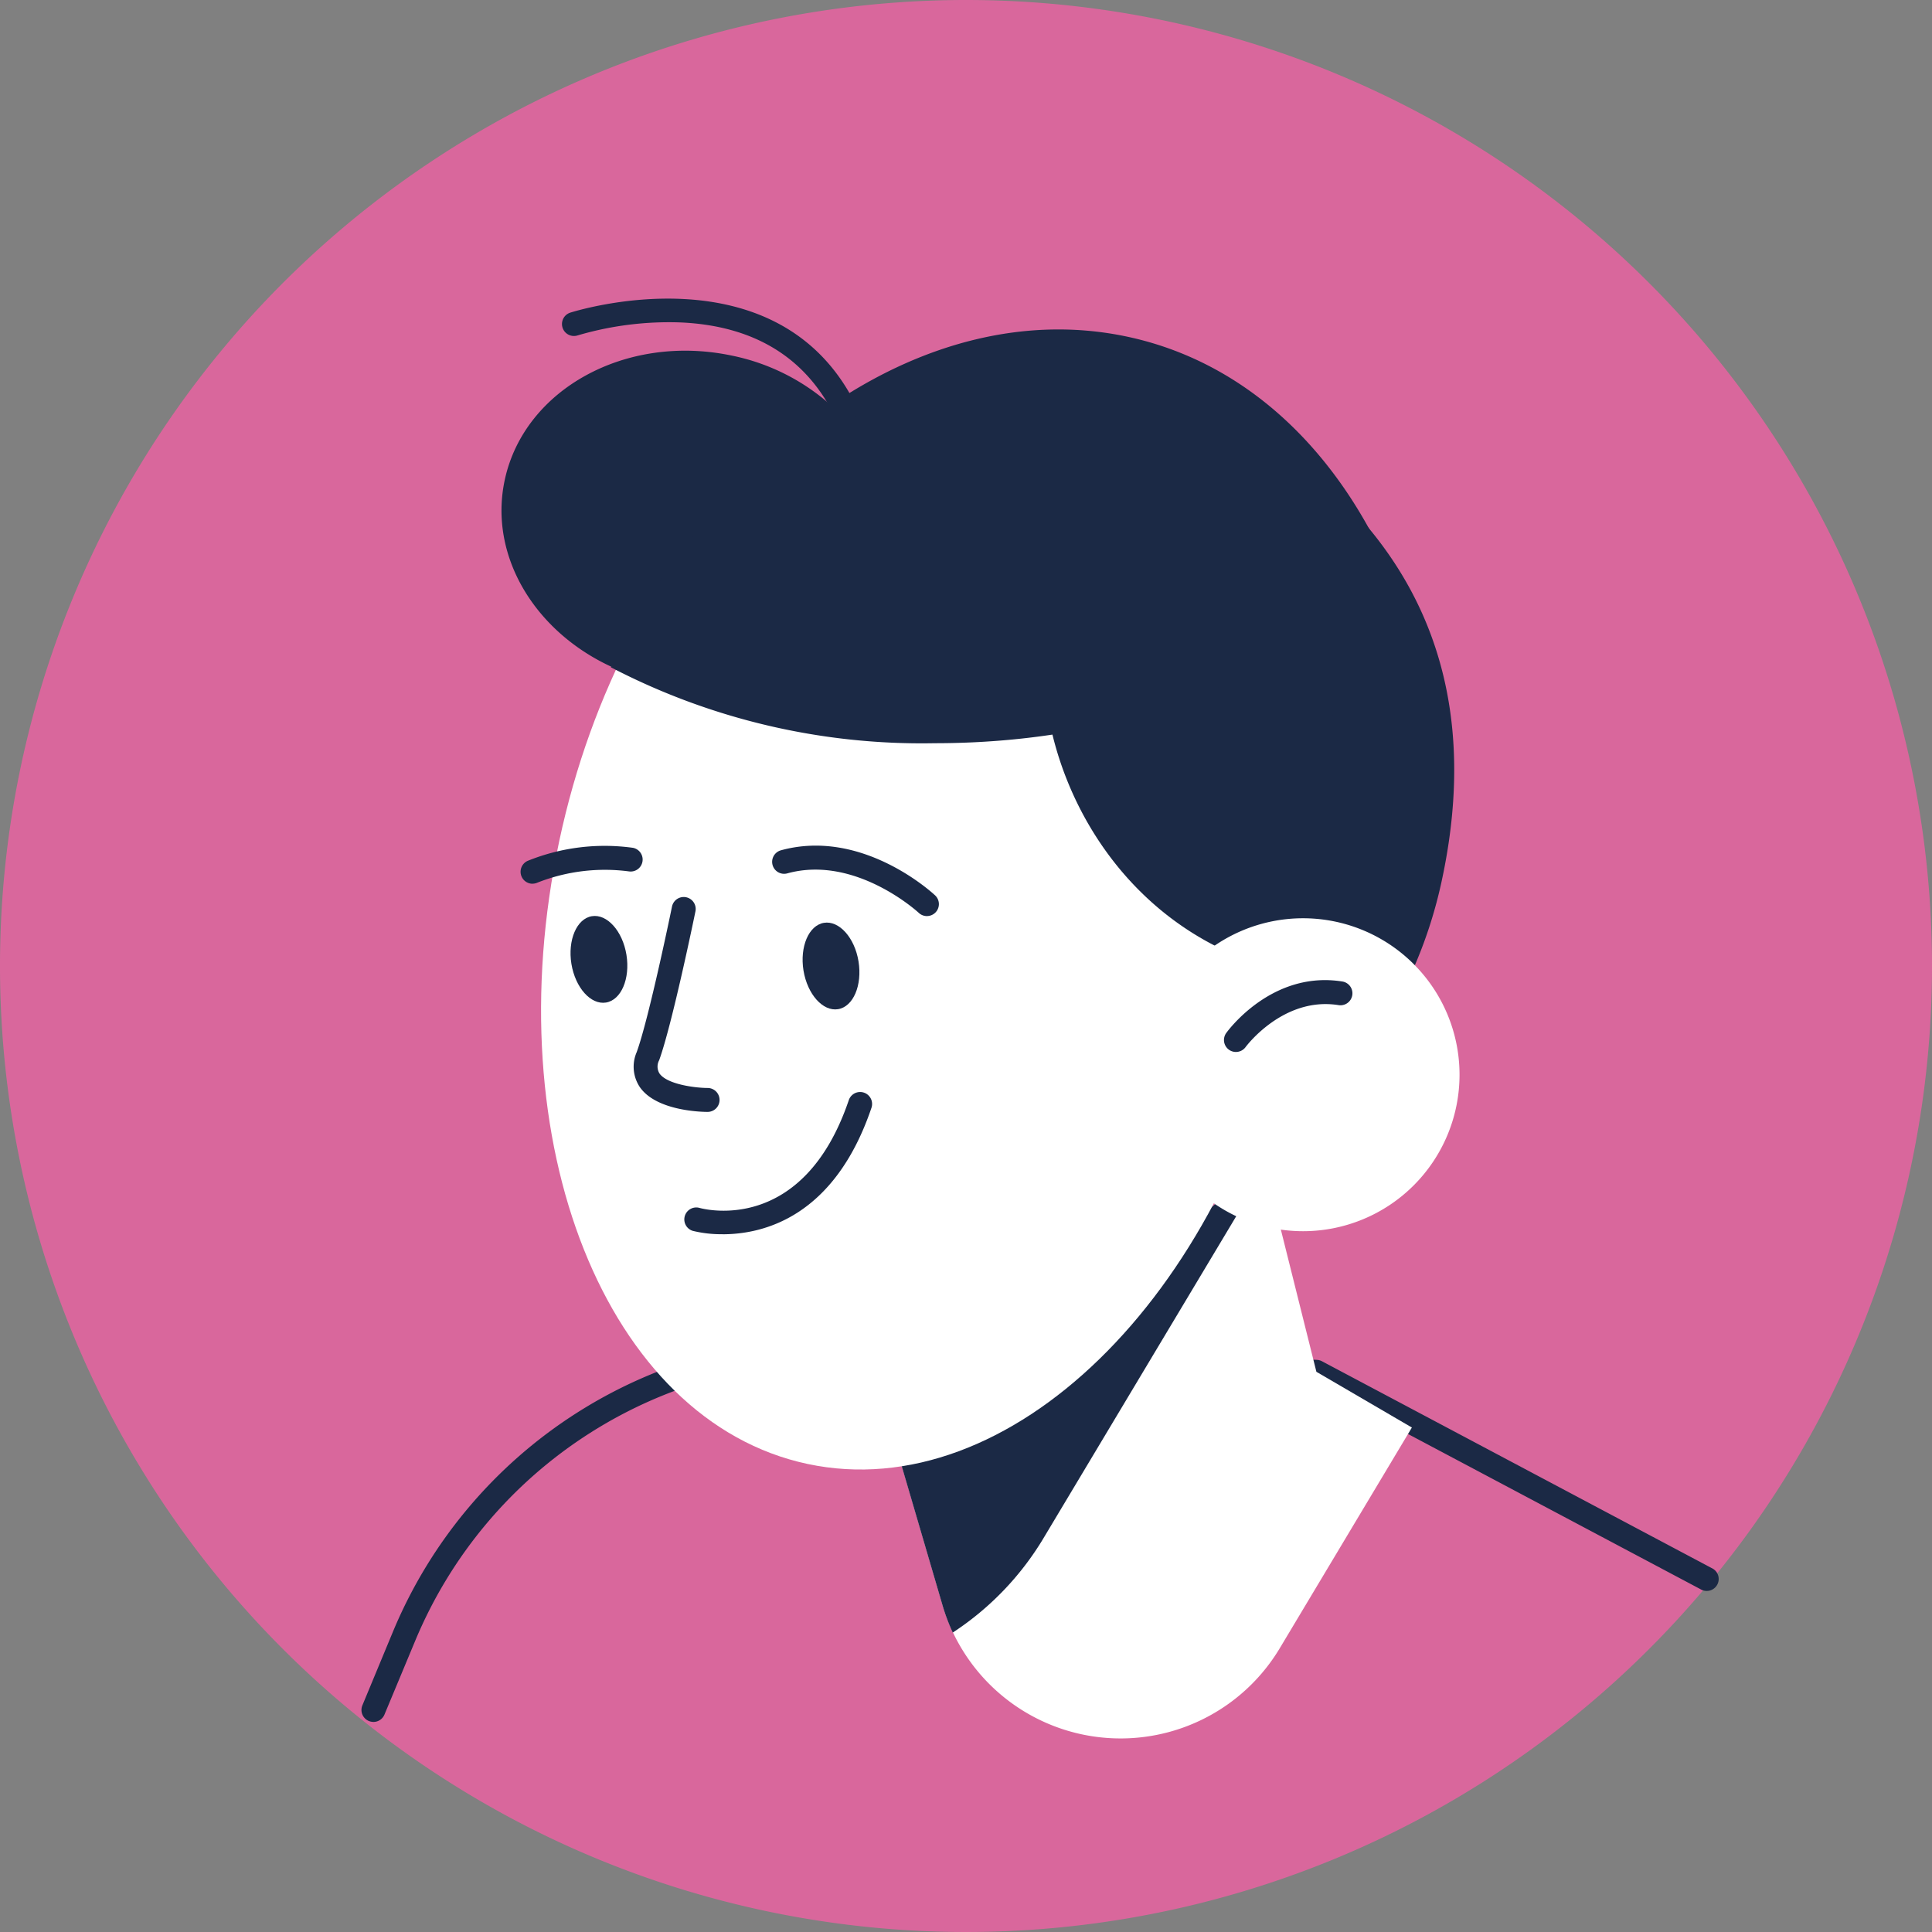
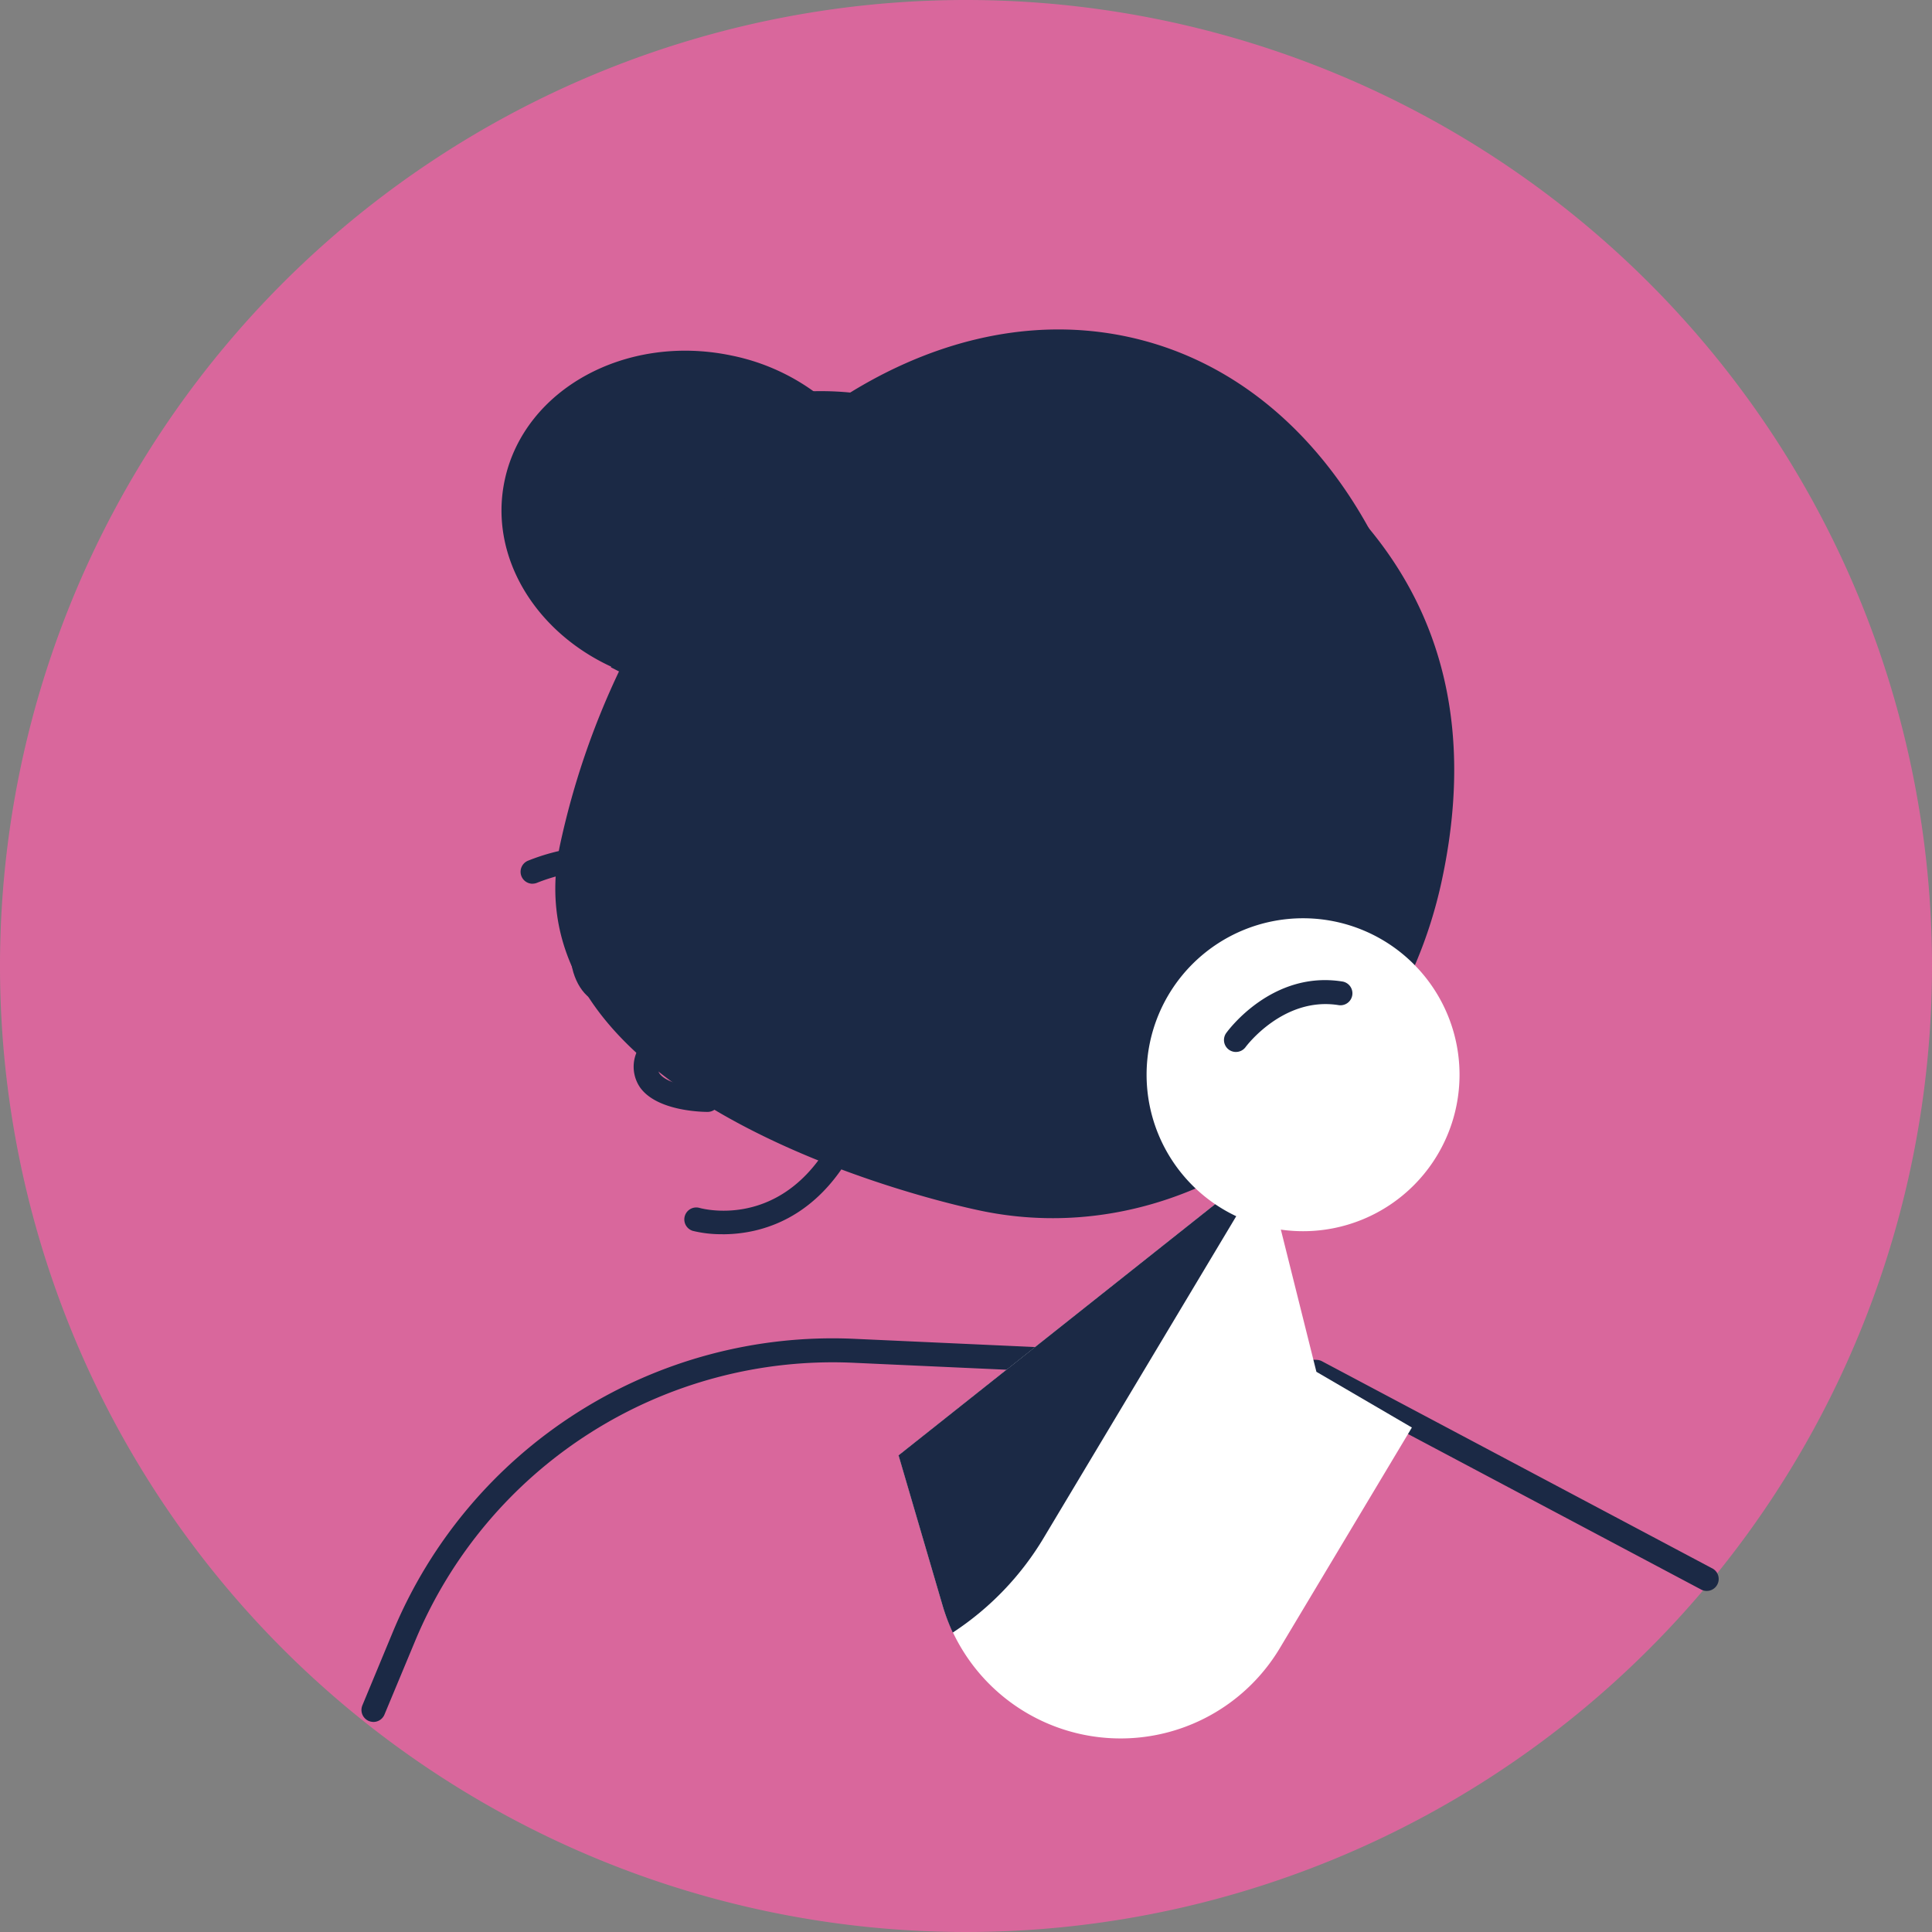
<svg xmlns="http://www.w3.org/2000/svg" id="workstyle1-case3-illust" width="104" height="104" viewBox="0 0 104 104">
  <rect x="0" y="0" width="104" height="104" fill="#808080" stroke="none" />
  <defs>
    <clipPath id="clip-path">
      <rect id="長方形_27064" data-name="長方形 27064" width="104" height="104" fill="none" />
    </clipPath>
  </defs>
  <g id="グループ_37129" data-name="グループ 37129" clip-path="url(#clip-path)">
    <path id="パス_43598" data-name="パス 43598" d="M104,52A52,52,0,1,1,52,0a52,52,0,0,1,52,52" fill="#d9679c" />
    <path id="パス_43599" data-name="パス 43599" d="M65.205,259.678a.644.644,0,0,1-.595-.891l1.656-3.99a25.628,25.628,0,0,1,24.778-15.743l24.945,1.134a.647.647,0,0,1,.273.074L137.249,251.4a.644.644,0,1,1-.6,1.138l-20.859-11.068-24.8-1.127a24.35,24.35,0,0,0-23.529,14.95L65.8,259.28a.645.645,0,0,1-.595.4" transform="translate(-45.103 -166.987)" fill="#1b2945" />
    <path id="パス_43600" data-name="パス 43600" d="M180.2,208.062l2.784,11.136,5.14,3-7.111,11.879a9.988,9.988,0,0,1-18.155-2.323l-2.36-8.057Z" transform="translate(-112.122 -145.354)" fill="#fff" />
    <path id="パス_43601" data-name="パス 43601" d="M162.853,233.969a10.533,10.533,0,0,0,.557,1.483,15.742,15.742,0,0,0,4.938-5.171l11.205-18.718-.562-.328-18.5,14.677Z" transform="translate(-112.122 -147.571)" fill="#1b2945" />
    <path id="パス_43602" data-name="パス 43602" d="M128.174,65.739c-7.9-4.348-18.49-2.666-20.26.418a11.42,11.42,0,0,0-5.983-3.266c-5.664-1.177-11.116,1.813-12.179,6.678-.92,4.214,1.759,8.448,6.173,10.271a42.593,42.593,0,0,0-3.186,9.319c-2.915,13.349,18.576,18.929,22.659,19.777,11.046,2.294,22.135-5.619,24.768-17.676s-2.449-20.269-11.992-25.521" transform="translate(-62.576 -43.757)" fill="#1b2945" />
-     <path id="パス_43603" data-name="パス 43603" d="M136.853,99.594c-3.452,16.2-15.033,27.47-25.868,25.162s-16.821-17.315-13.37-33.52,15.033-27.47,25.868-25.162,16.821,17.315,13.37,33.52" transform="translate(-67.513 -45.951)" fill="#fff" />
-     <path id="パス_43604" data-name="パス 43604" d="M195.661,84.191a11.333,11.333,0,0,0-7.387,3.88c-4.544,5.876-.914,20.176,11.079,23.032.748.178,1.592-.022,2.263.325,2.358-10.93-.166-21.194-5.955-27.237" transform="translate(-130.21 -58.817)" fill="#1b2945" />
    <path id="パス_43605" data-name="パス 43605" d="M109.1,77.029a36.221,36.221,0,0,0,17.448,4.087c11.438,0,21.065-4.412,23.955-10.415-2.971-6.053-7.79-10.332-13.891-11.527-10.427-2.041-21.425,5.55-27.512,17.855" transform="translate(-76.216 -41.109)" fill="#1b2945" />
    <path id="パス_43606" data-name="パス 43606" d="M221.632,172.431a8.423,8.423,0,1,1-8.423-8.423,8.423,8.423,0,0,1,8.423,8.423" transform="translate(-143.065 -114.578)" fill="#fff" />
-     <path id="パス_43607" data-name="パス 43607" d="M115.564,59.96a.644.644,0,0,1-.576-.355c-1.566-3.123-4.337-4.8-8.235-4.98a17.4,17.4,0,0,0-5.578.7.644.644,0,0,1-.406-1.222c.112-.036,11.111-3.574,15.37,4.922a.643.643,0,0,1-.575.933" transform="translate(-70.09 -37.267)" fill="#1b2945" />
+     <path id="パス_43607" data-name="パス 43607" d="M115.564,59.96a.644.644,0,0,1-.576-.355a17.4,17.4,0,0,0-5.578.7.644.644,0,0,1-.406-1.222c.112-.036,11.111-3.574,15.37,4.922a.643.643,0,0,1-.575.933" transform="translate(-70.09 -37.267)" fill="#1b2945" />
    <path id="パス_43608" data-name="パス 43608" d="M101.943,166.176c.212,1.284,1.046,2.215,1.863,2.08s1.307-1.285,1.1-2.568-1.046-2.215-1.863-2.08-1.307,1.285-1.1,2.568" transform="translate(-71.184 -114.289)" fill="#1b2945" />
    <path id="パス_43609" data-name="パス 43609" d="M93.624,153.124a.644.644,0,0,1-.259-1.234,11.063,11.063,0,0,1,5.663-.7.644.644,0,0,1-.212,1.27,9.9,9.9,0,0,0-4.934.606.642.642,0,0,1-.258.055" transform="translate(-64.956 -105.552)" fill="#1b2945" />
    <path id="パス_43610" data-name="パス 43610" d="M143.392,167.36c.212,1.284,1.046,2.215,1.863,2.08s1.307-1.285,1.1-2.568-1.046-2.215-1.863-2.08-1.307,1.285-1.1,2.568" transform="translate(-100.14 -115.116)" fill="#1b2945" />
    <path id="パス_43611" data-name="パス 43611" d="M146.245,154.825a.644.644,0,0,1-.44-.173c-.033-.032-3.411-3.136-7.078-2.126a.644.644,0,0,1-.342-1.242c4.366-1.2,8.142,2.279,8.3,2.427a.644.644,0,0,1-.442,1.113" transform="translate(-96.347 -105.512)" fill="#1b2945" />
    <path id="パス_43612" data-name="パス 43612" d="M117.173,171.779c-.278,0-2.74-.037-3.643-1.327a1.972,1.972,0,0,1-.174-1.893c.667-1.832,1.889-7.773,1.9-7.833a.644.644,0,1,1,1.262.259c-.051.248-1.255,6.093-1.954,8.014a.712.712,0,0,0,.019.713c.409.585,1.921.777,2.589.779a.644.644,0,0,1,0,1.288" transform="translate(-79.082 -111.925)" fill="#1b2945" />
    <path id="パス_43613" data-name="パス 43613" d="M124.256,202.688a6.478,6.478,0,0,1-1.606-.181.644.644,0,0,1,.358-1.237c.234.067,5.573,1.478,8.043-5.8a.644.644,0,0,1,1.22.414c-2,5.9-5.84,6.807-8.015,6.807" transform="translate(-85.36 -136.25)" fill="#1b2945" />
    <path id="パス_43614" data-name="パス 43614" d="M219.252,178.922a.644.644,0,0,1-.522-1.02c.1-.137,2.465-3.368,6.234-2.776a.644.644,0,1,1-.2,1.272c-2.968-.465-4.97,2.231-4.99,2.258a.644.644,0,0,1-.522.265" transform="translate(-152.722 -122.294)" fill="#1b2945" />
  </g>
</svg>